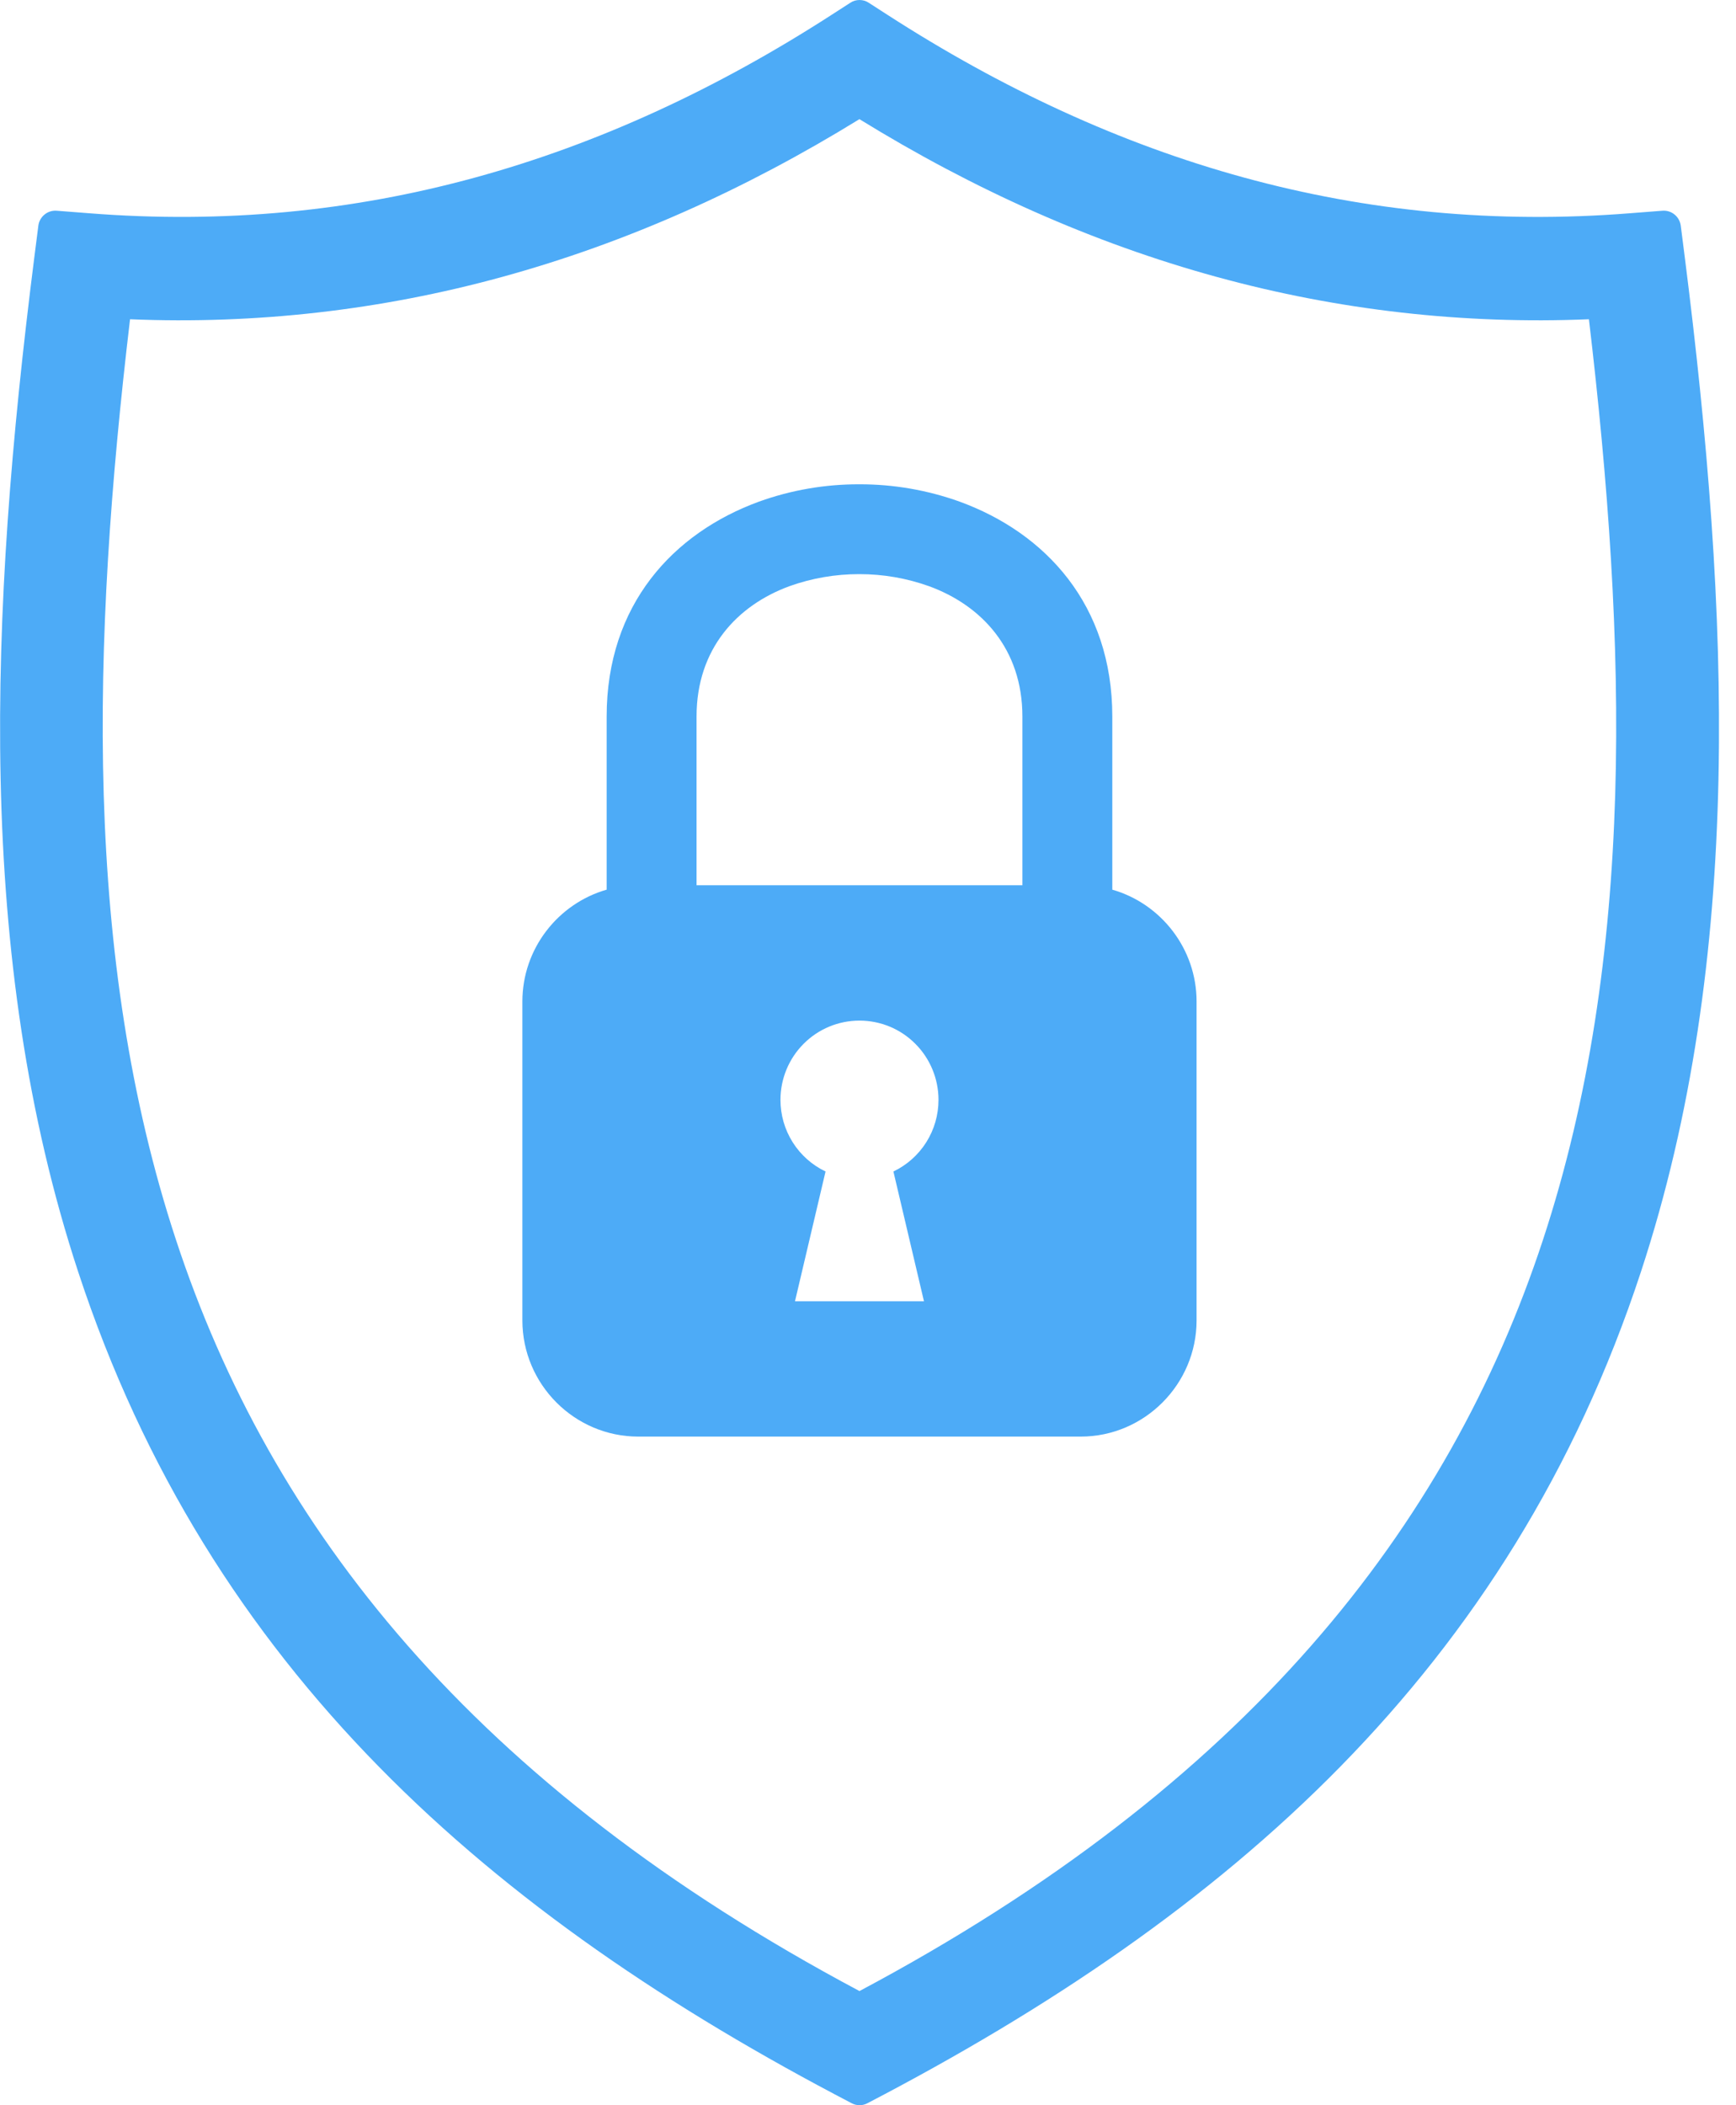
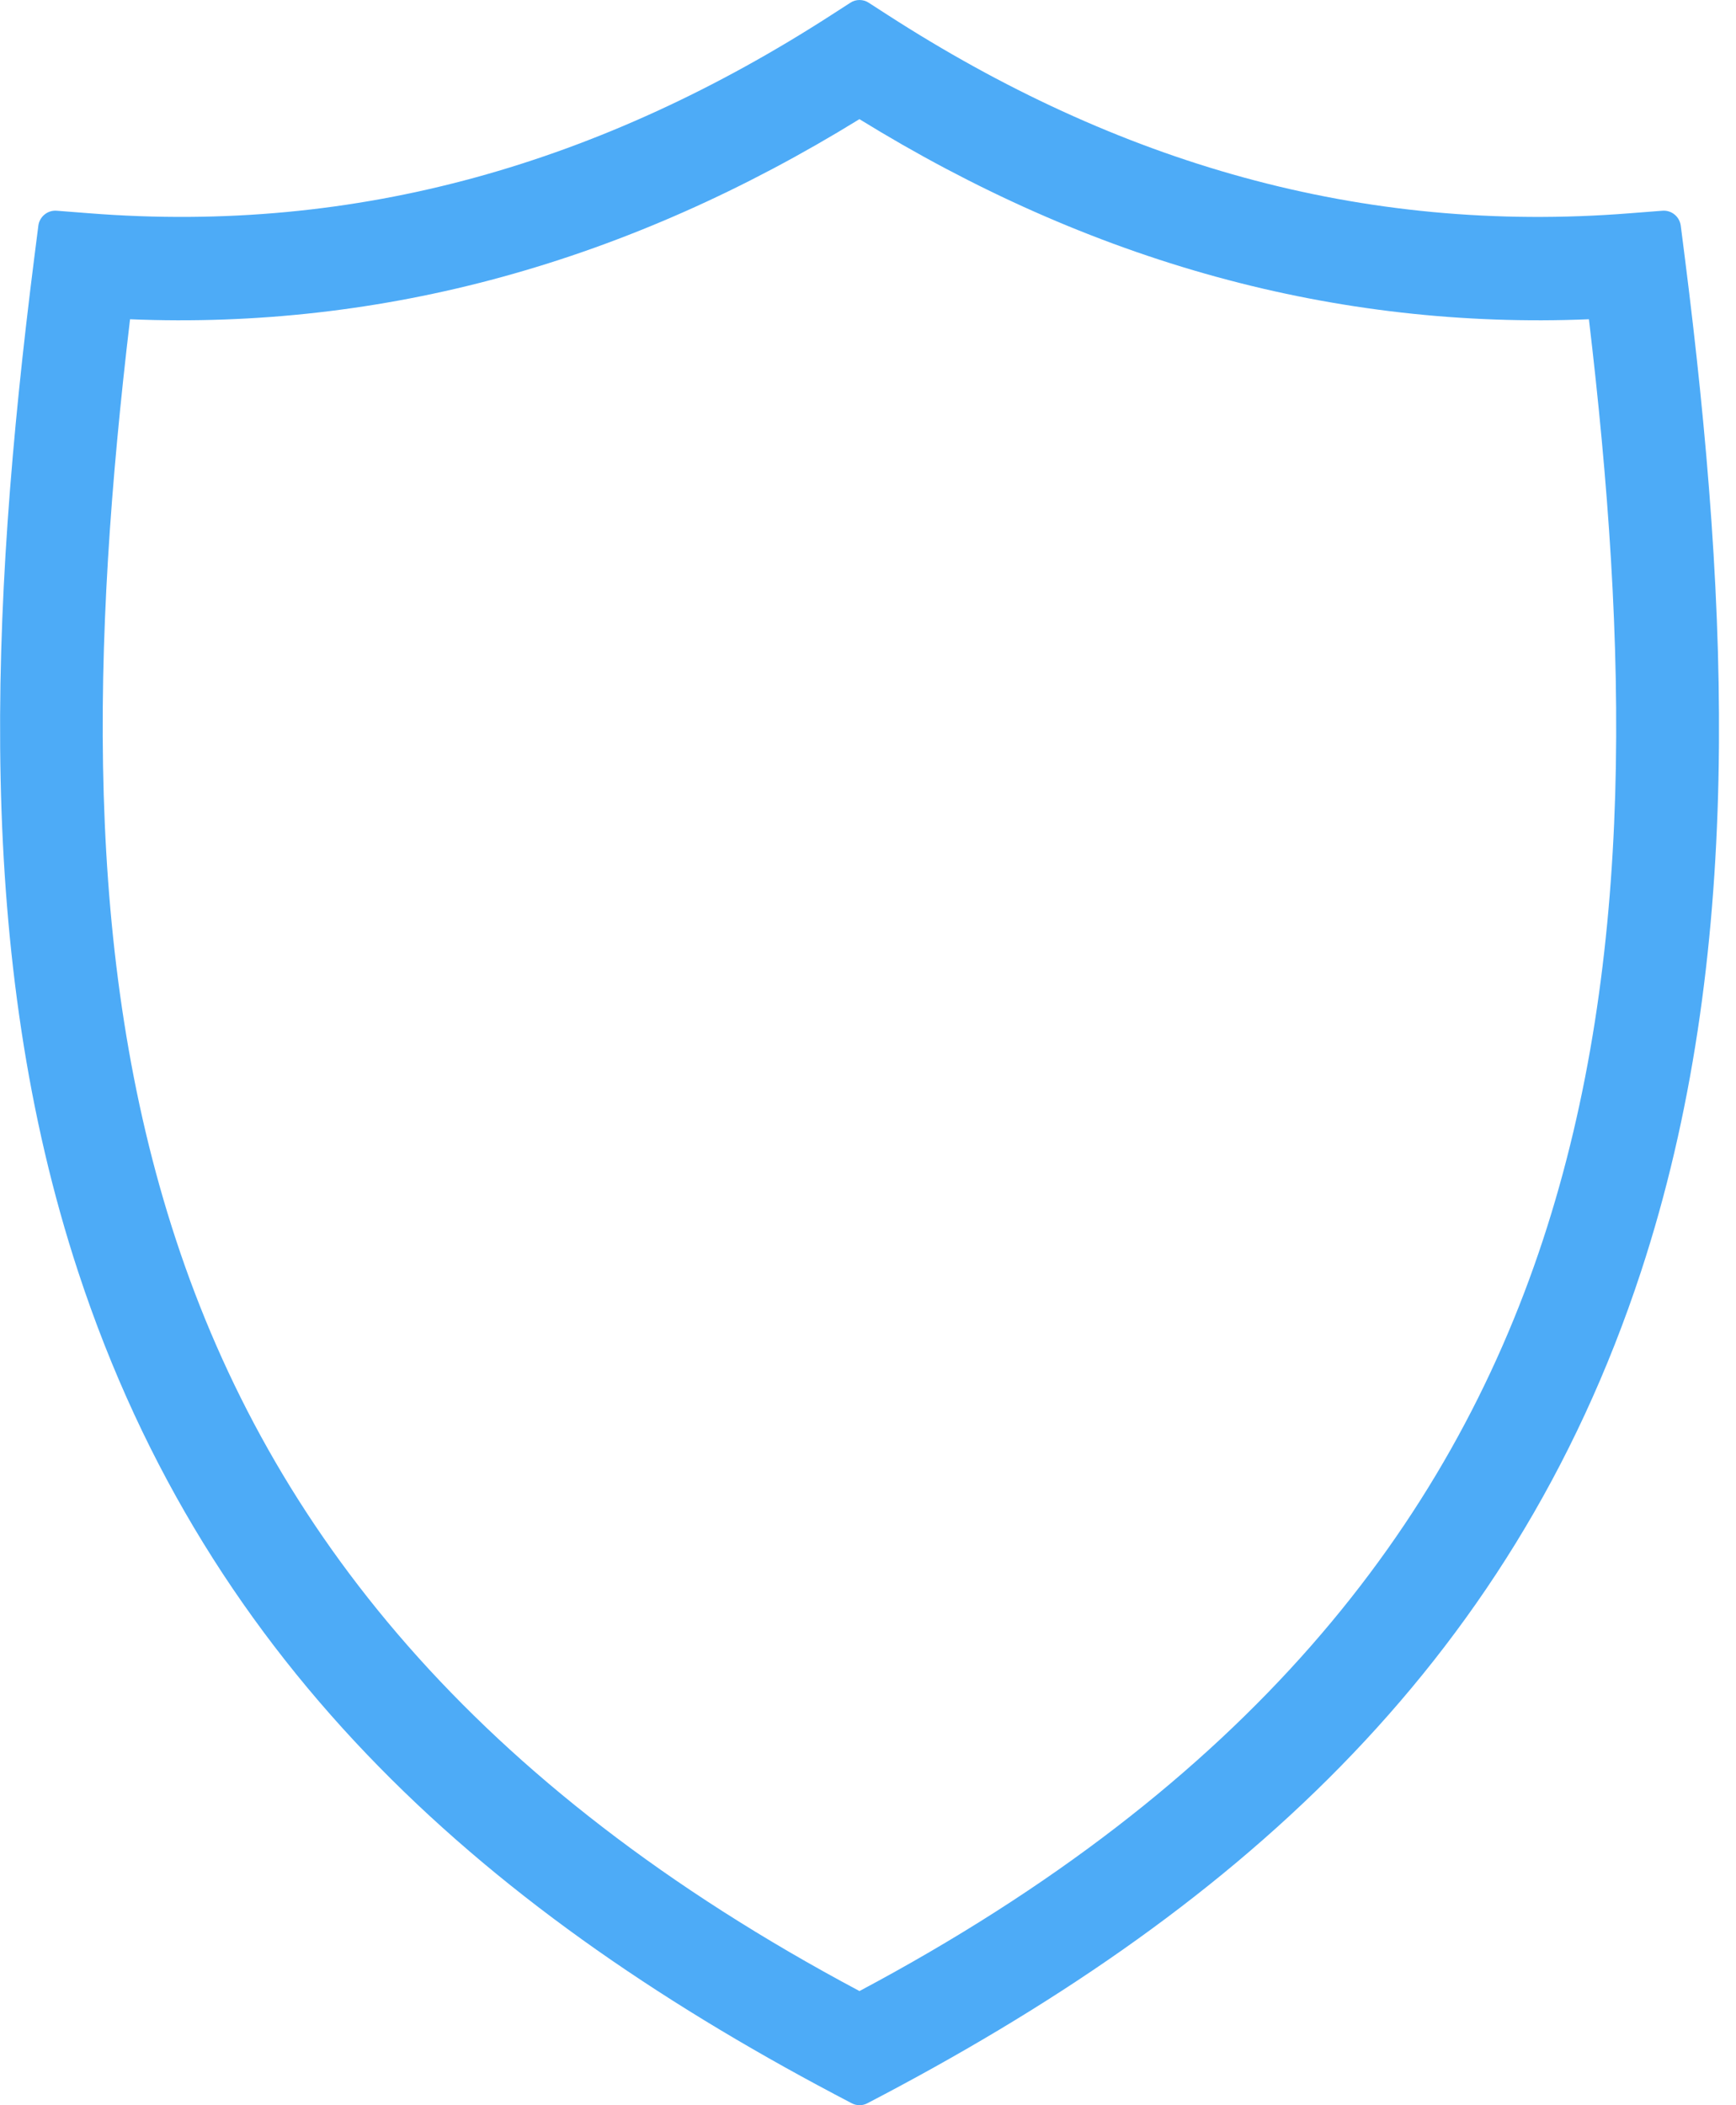
<svg xmlns="http://www.w3.org/2000/svg" width="33" height="40" viewBox="0 0 33 40" fill="none">
  <g clip-path="url(#clip0)">
    <path d="M30.983 4.052C28.423 4.255 25.981 4.013 23.645 3.373C21.299 2.731 19.043 1.684 16.867 0.28L16.515 0.053C16.463 0.018 16.402 0 16.339 0C16.276 0 16.215 0.018 16.163 0.053L15.811 0.28C13.635 1.684 11.379 2.731 9.033 3.373C6.697 4.013 4.255 4.254 1.695 4.052L1.078 4.004C0.995 3.997 0.912 4.023 0.847 4.076C0.782 4.129 0.739 4.205 0.729 4.288L0.65 4.908C-0.201 11.625 -0.479 18.192 1.487 24.168C3.976 31.735 9.322 36.388 16.189 39.962C16.235 39.987 16.287 40 16.34 40C16.392 40 16.444 39.987 16.49 39.962C23.358 36.388 28.703 31.735 31.192 24.168C33.157 18.192 32.88 11.625 32.029 4.908L31.95 4.288C31.939 4.205 31.897 4.129 31.832 4.076C31.767 4.023 31.684 3.997 31.601 4.004L30.984 4.052H30.983ZM23.131 5.262C25.433 5.894 27.819 6.165 30.204 6.066C30.932 12.21 31.099 18.182 29.332 23.554C27.534 29.019 23.698 33.916 16.338 37.831C8.978 33.916 5.142 29.019 3.344 23.554C1.576 18.182 1.743 12.21 2.472 6.066C4.856 6.165 7.242 5.894 9.544 5.262C11.905 4.615 14.165 3.602 16.337 2.264C18.509 3.602 20.769 4.615 23.13 5.262H23.131Z" fill="#4DABF7" />
-     <path fill-rule="evenodd" clip-rule="evenodd" d="M19.435 16.82H13.241V13.614C13.241 12.325 14.016 11.5 15.009 11.137C15.434 10.985 15.883 10.908 16.334 10.909C16.786 10.908 17.235 10.986 17.66 11.138C18.657 11.502 19.435 12.328 19.435 13.614V16.82ZM11.532 16.904C10.61 17.168 9.93 18.023 9.93 19.03V25.087C9.93 26.303 10.921 27.296 12.133 27.296H20.543C21.754 27.296 22.746 26.302 22.746 25.087V19.03C22.746 18.023 22.066 17.168 21.144 16.904V13.614C21.144 11.487 19.87 10.125 18.241 9.531C17.629 9.312 16.984 9.2 16.334 9.202C15.685 9.2 15.04 9.311 14.428 9.531C12.802 10.125 11.532 11.485 11.532 13.615V16.904L11.532 16.904ZM16.338 19.392C15.939 19.392 15.557 19.55 15.276 19.833C14.994 20.115 14.836 20.499 14.836 20.898C14.836 21.183 14.916 21.462 15.068 21.703C15.22 21.944 15.437 22.137 15.693 22.259L15.112 24.725H17.564L16.983 22.259C17.239 22.137 17.456 21.944 17.608 21.703C17.76 21.462 17.84 21.183 17.84 20.898C17.84 20.499 17.682 20.115 17.4 19.833C17.119 19.55 16.737 19.392 16.338 19.392H16.338Z" fill="#4DABF7" />
  </g>
  <defs>
    <clipPath id="clip0">
      <rect width="32.676" height="40" fill="white" transform="matrix(-1 0 0 1 32.676 0)" />
    </clipPath>
  </defs>
</svg>